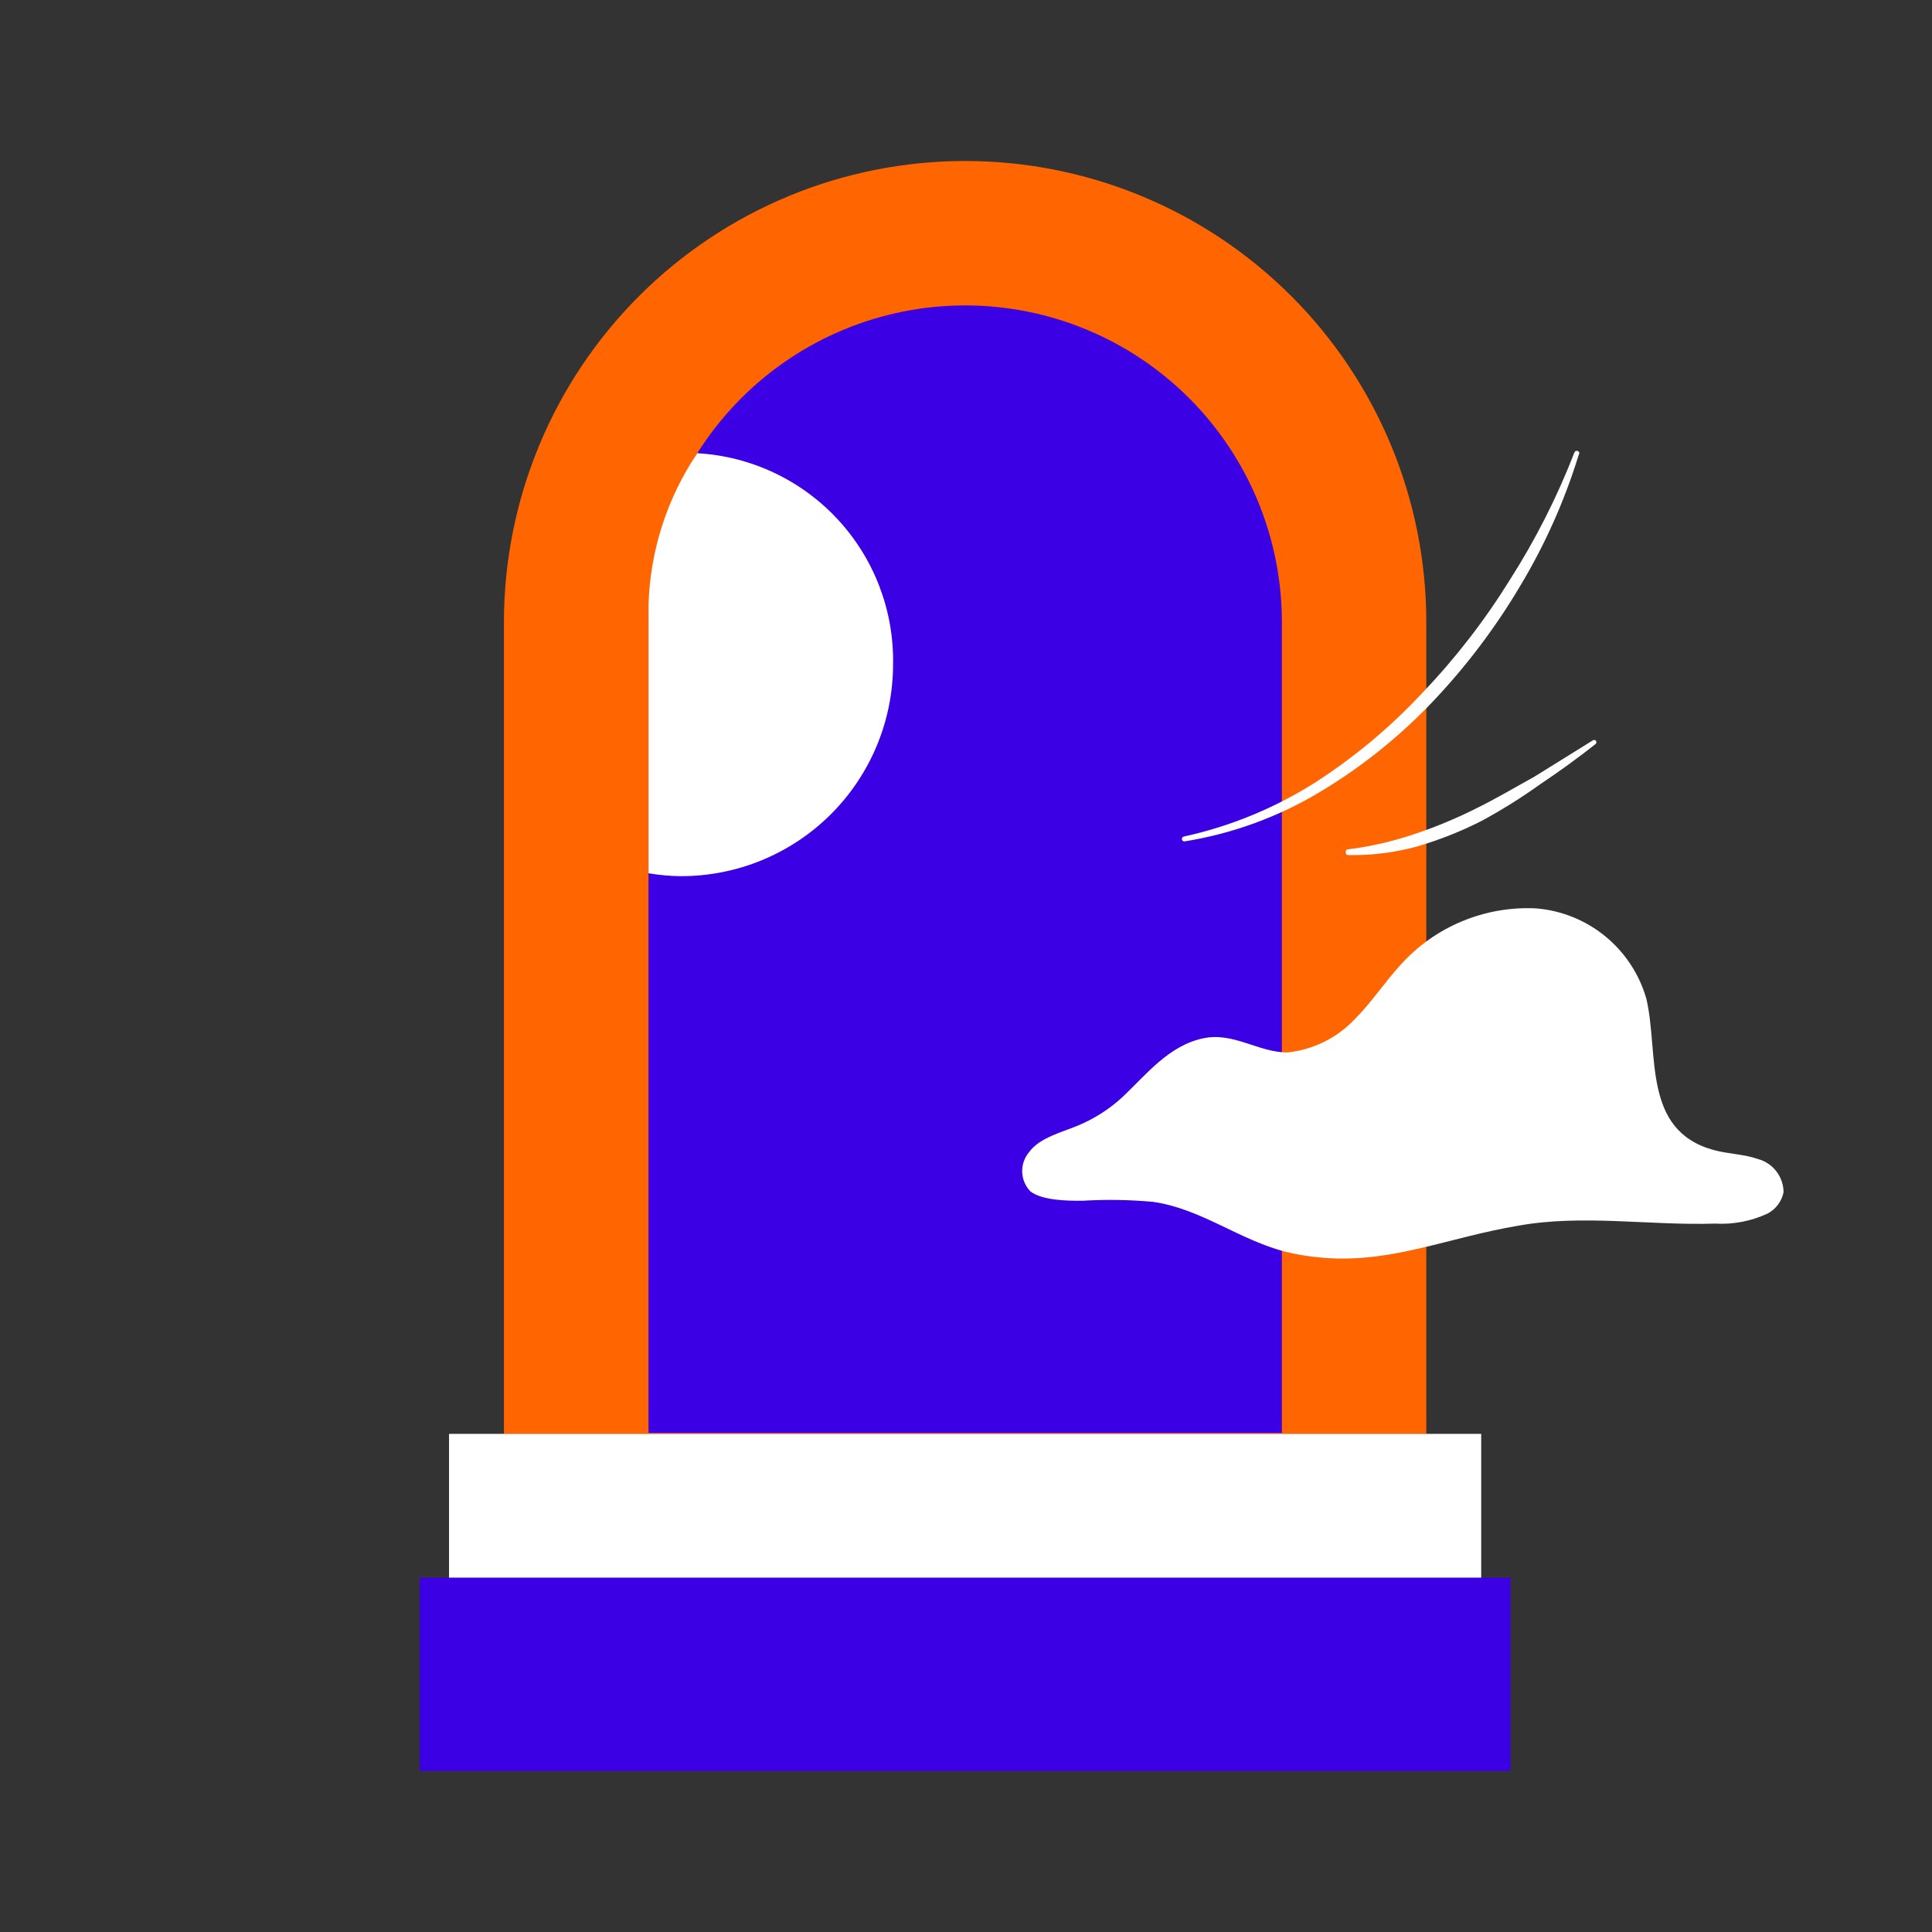
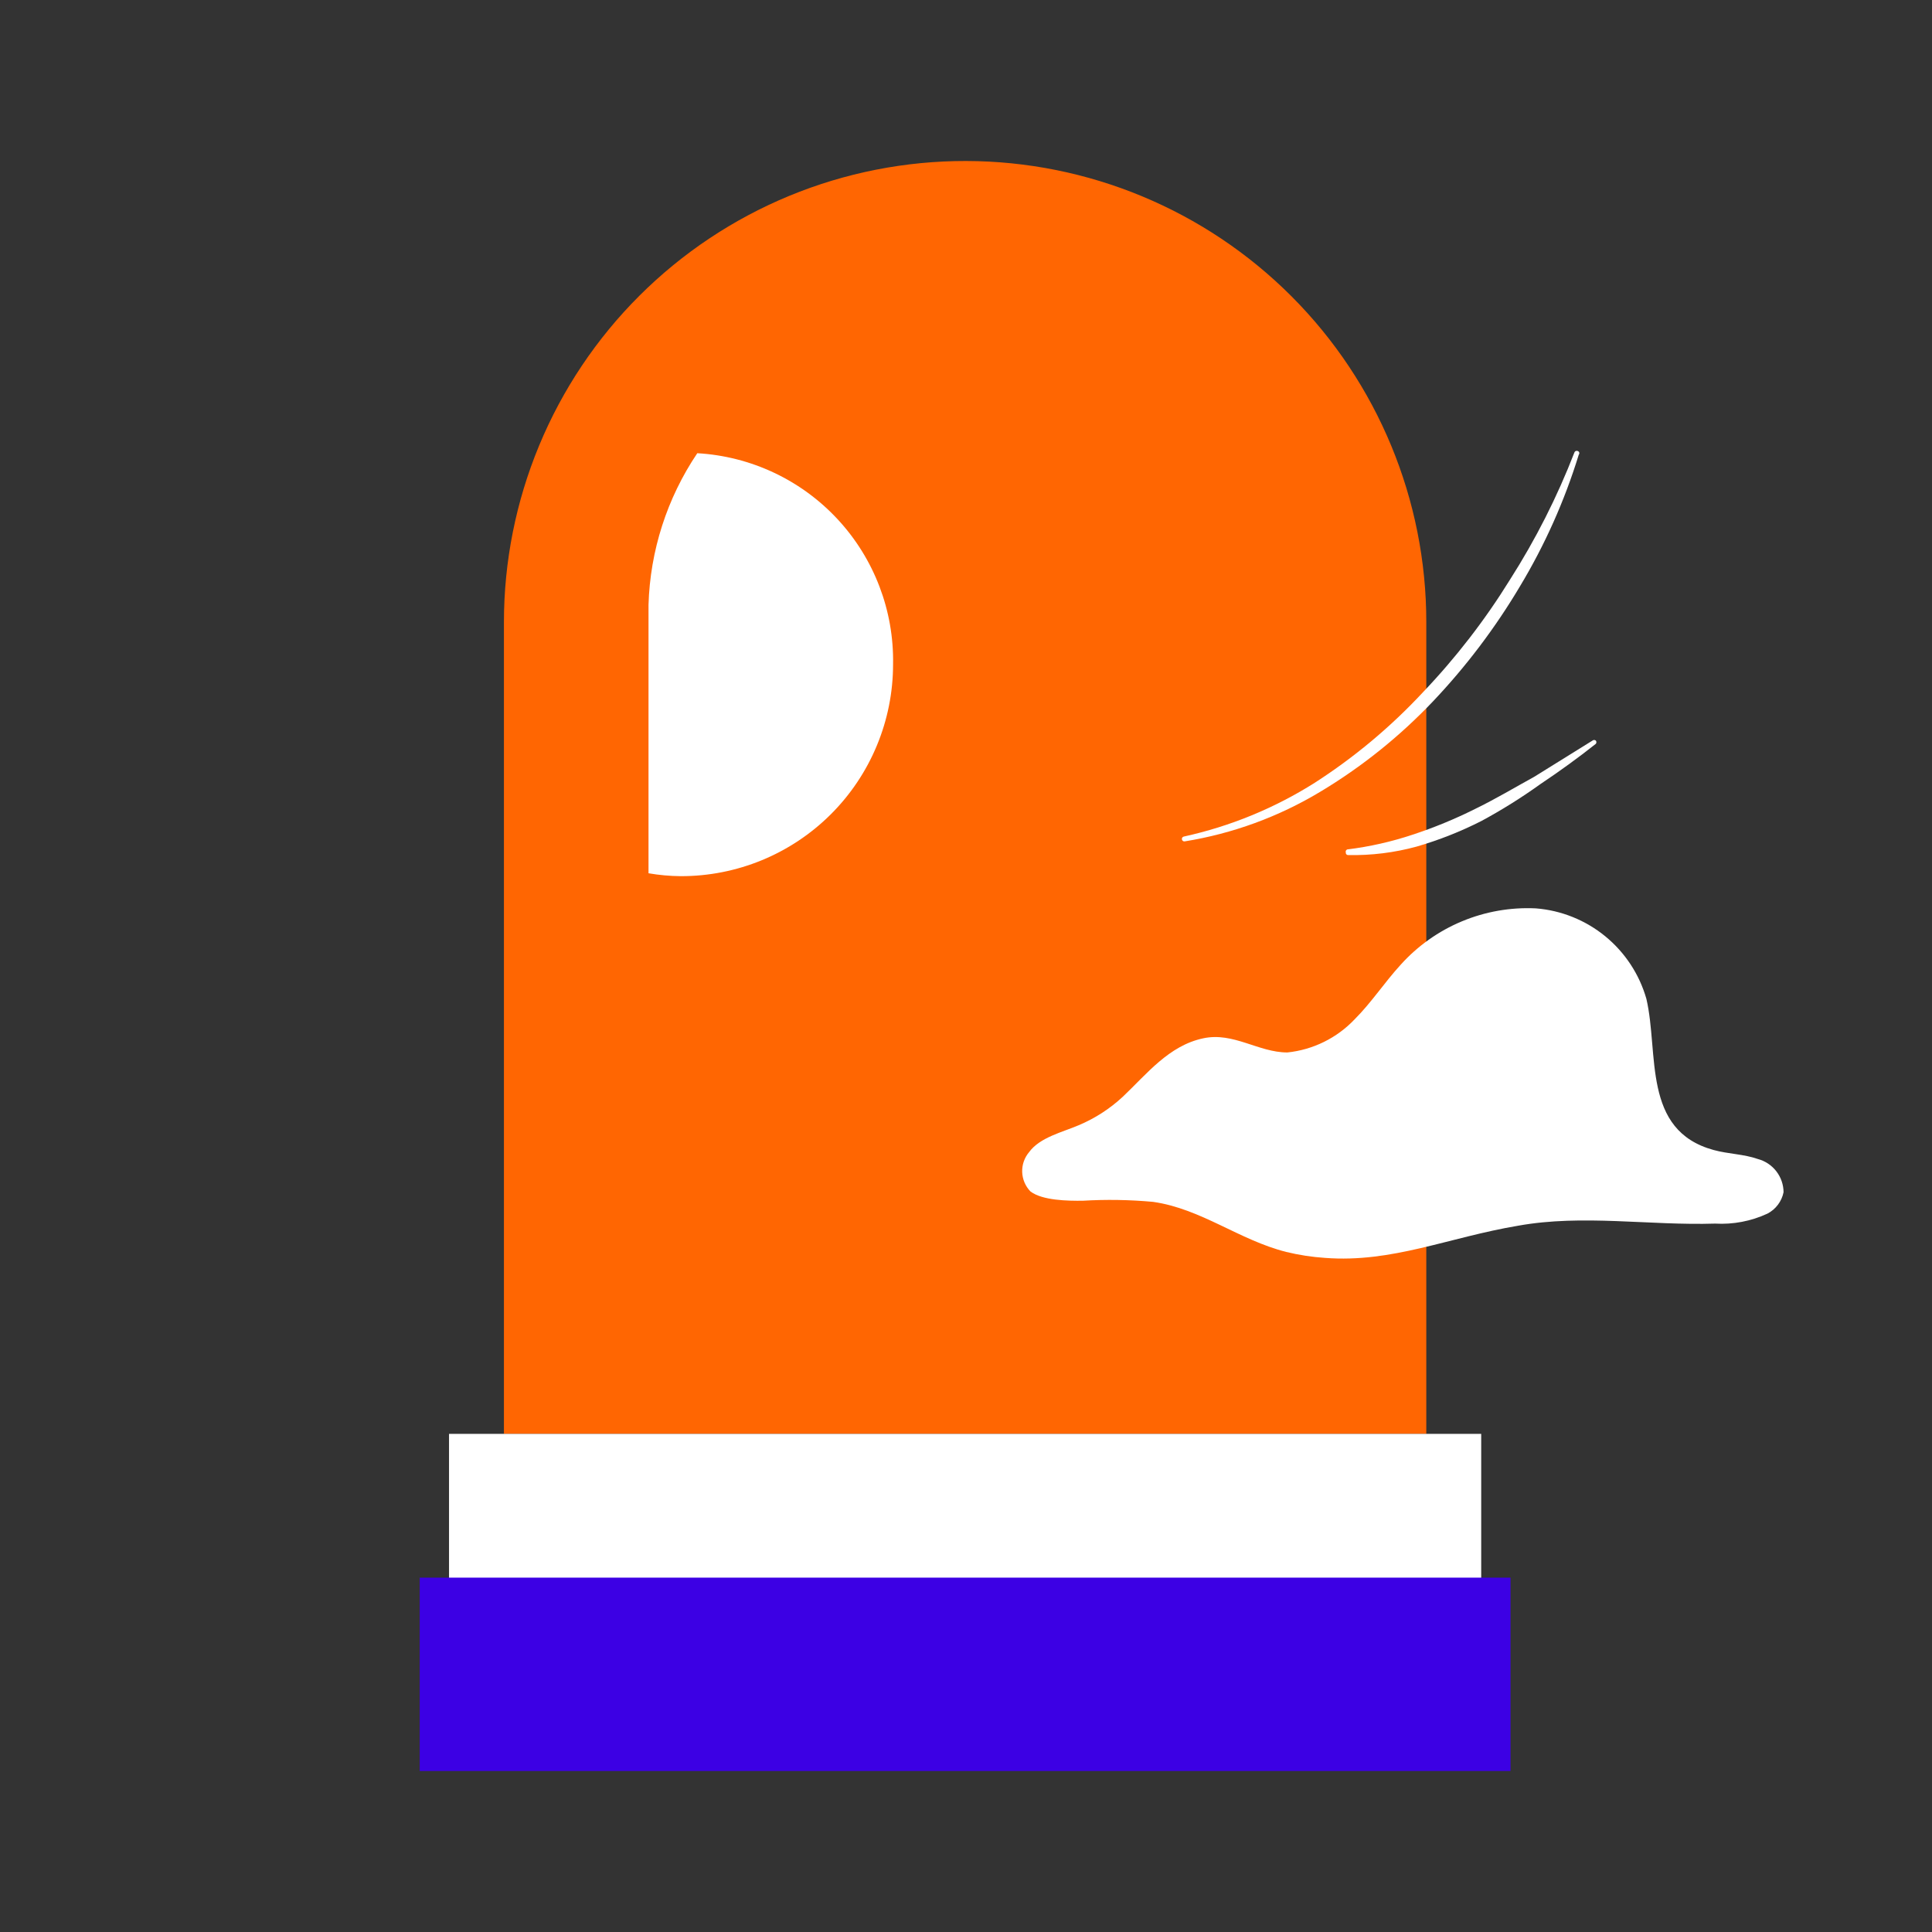
<svg xmlns="http://www.w3.org/2000/svg" width="120" height="120" viewBox="0 0 120 120" fill="none">
  <rect x="0" y="0" width="120" height="120" fill="#333333" stroke="none" />
  <path d="M60 10C56.234 9.993 52.504 10.729 49.023 12.165C45.542 13.602 42.378 15.71 39.713 18.37C37.047 21.03 34.932 24.189 33.489 27.668C32.045 31.146 31.301 34.874 31.3 38.64V89.06H88.59V38.64C88.59 31.053 85.579 23.776 80.219 18.406C74.859 13.037 67.587 10.013 60 10Z" fill="#FF6602" />
-   <path d="M40.28 89V38.64C40.28 33.423 42.352 28.42 46.041 24.731C49.73 21.042 54.733 18.97 59.95 18.97C65.167 18.97 70.17 21.042 73.859 24.731C77.548 28.42 79.62 33.423 79.62 38.64V89H40.28Z" fill="#3C00E4" />
  <path d="M92 89.06H27.89V101.75H92V89.06Z" fill="white" />
  <path d="M93.82 97.99H26.07V110H93.82V97.99Z" fill="#3C00E4" />
  <path d="M40.28 37.57V54.24C40.941 54.354 41.61 54.414 42.28 54.42C44.011 54.424 45.725 54.086 47.325 53.427C48.925 52.767 50.38 51.798 51.605 50.576C52.83 49.354 53.802 47.902 54.465 46.303C55.129 44.704 55.47 42.991 55.47 41.26C55.53 37.927 54.297 34.7 52.03 32.256C49.763 29.812 46.638 28.341 43.31 28.15C41.43 30.94 40.379 34.207 40.28 37.57Z" fill="white" />
  <path d="M82.3 78.13C86.47 78.45 89.96 76.86 94.3 76.13C98.3 75.41 102.45 76.13 106.53 76C107.648 76.064 108.764 75.851 109.78 75.38C110.035 75.247 110.258 75.058 110.431 74.828C110.604 74.598 110.723 74.332 110.78 74.05C110.777 73.58 110.619 73.124 110.332 72.752C110.045 72.38 109.644 72.112 109.19 71.99C108.31 71.68 107.35 71.68 106.44 71.43C101.97 70.21 103.05 65.43 102.26 62.04C101.824 60.514 100.933 59.159 99.705 58.154C98.477 57.15 96.972 56.544 95.39 56.42C93.82 56.345 92.252 56.62 90.801 57.226C89.35 57.831 88.052 58.751 87 59.92C86 61.01 85.19 62.26 84.14 63.31C83.037 64.474 81.555 65.205 79.96 65.37C78.16 65.37 76.62 64.09 74.74 64.49C72.6 64.94 71.23 66.71 69.74 68.12C68.938 68.866 68.01 69.465 67 69.89C66 70.32 64.59 70.64 63.92 71.56C63.629 71.904 63.475 72.344 63.49 72.795C63.505 73.246 63.687 73.675 64 74C64.74 74.57 66.34 74.59 67.25 74.58C68.706 74.493 70.167 74.517 71.62 74.65C74.62 75.08 76.96 77.02 79.89 77.76C80.681 77.952 81.487 78.076 82.3 78.13Z" fill="white" />
  <path d="M98.06 28.24C97.178 31.109 95.949 33.859 94.4 36.43C92.871 39.003 91.06 41.398 89 43.57C86.931 45.748 84.577 47.636 82 49.18C79.416 50.735 76.558 51.78 73.58 52.26C73.56 52.263 73.54 52.262 73.521 52.257C73.502 52.252 73.484 52.243 73.468 52.231C73.452 52.218 73.439 52.203 73.429 52.186C73.419 52.169 73.412 52.15 73.41 52.13C73.404 52.092 73.413 52.053 73.436 52.021C73.458 51.989 73.492 51.967 73.53 51.96C76.413 51.328 79.165 50.197 81.66 48.62C84.126 47.034 86.383 45.146 88.38 43C90.421 40.861 92.234 38.515 93.79 36C95.382 33.506 96.722 30.859 97.79 28.1C97.803 28.063 97.831 28.033 97.867 28.016C97.902 27.999 97.943 27.997 97.98 28.01C98.004 28.015 98.027 28.025 98.046 28.041C98.065 28.058 98.079 28.078 98.087 28.102C98.095 28.125 98.097 28.15 98.092 28.174C98.087 28.199 98.076 28.221 98.06 28.24Z" fill="white" />
  <path d="M83.68 52.76C85.064 52.59 86.428 52.282 87.75 51.84C89.074 51.404 90.364 50.873 91.61 50.25C92.87 49.64 94.07 48.92 95.29 48.25L98.91 46C98.939 45.975 98.977 45.961 99.015 45.961C99.054 45.961 99.091 45.975 99.12 46C99.143 46.028 99.155 46.064 99.155 46.1C99.155 46.136 99.143 46.172 99.12 46.2C98.01 47.08 96.86 47.91 95.68 48.7C94.504 49.544 93.275 50.313 92 51C90.719 51.65 89.38 52.179 88 52.58C86.61 52.961 85.171 53.139 83.73 53.11C83.71 53.11 83.69 53.106 83.671 53.098C83.653 53.09 83.637 53.077 83.623 53.062C83.61 53.047 83.6 53.029 83.594 53.01C83.589 52.99 83.587 52.97 83.59 52.95C83.577 52.913 83.579 52.872 83.596 52.837C83.613 52.801 83.643 52.774 83.68 52.76Z" fill="white" />
</svg>